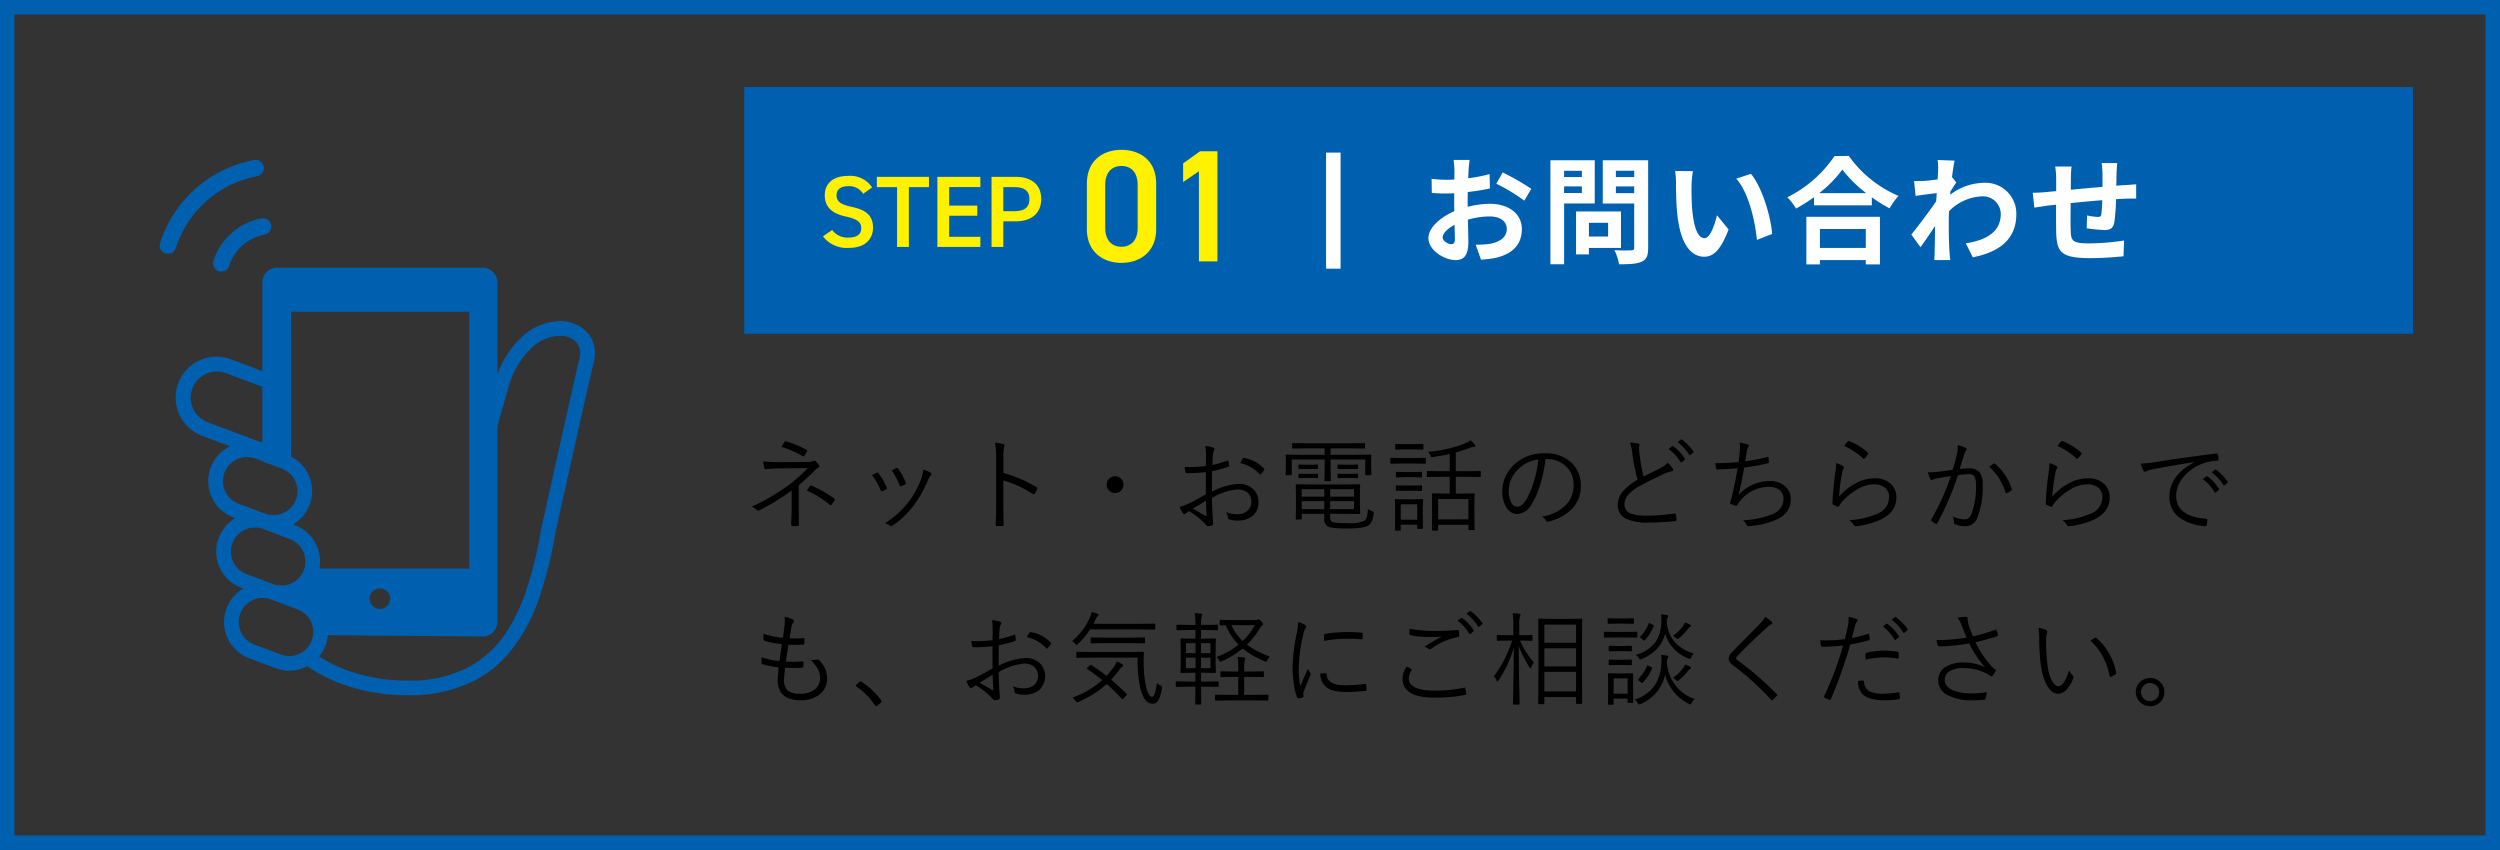
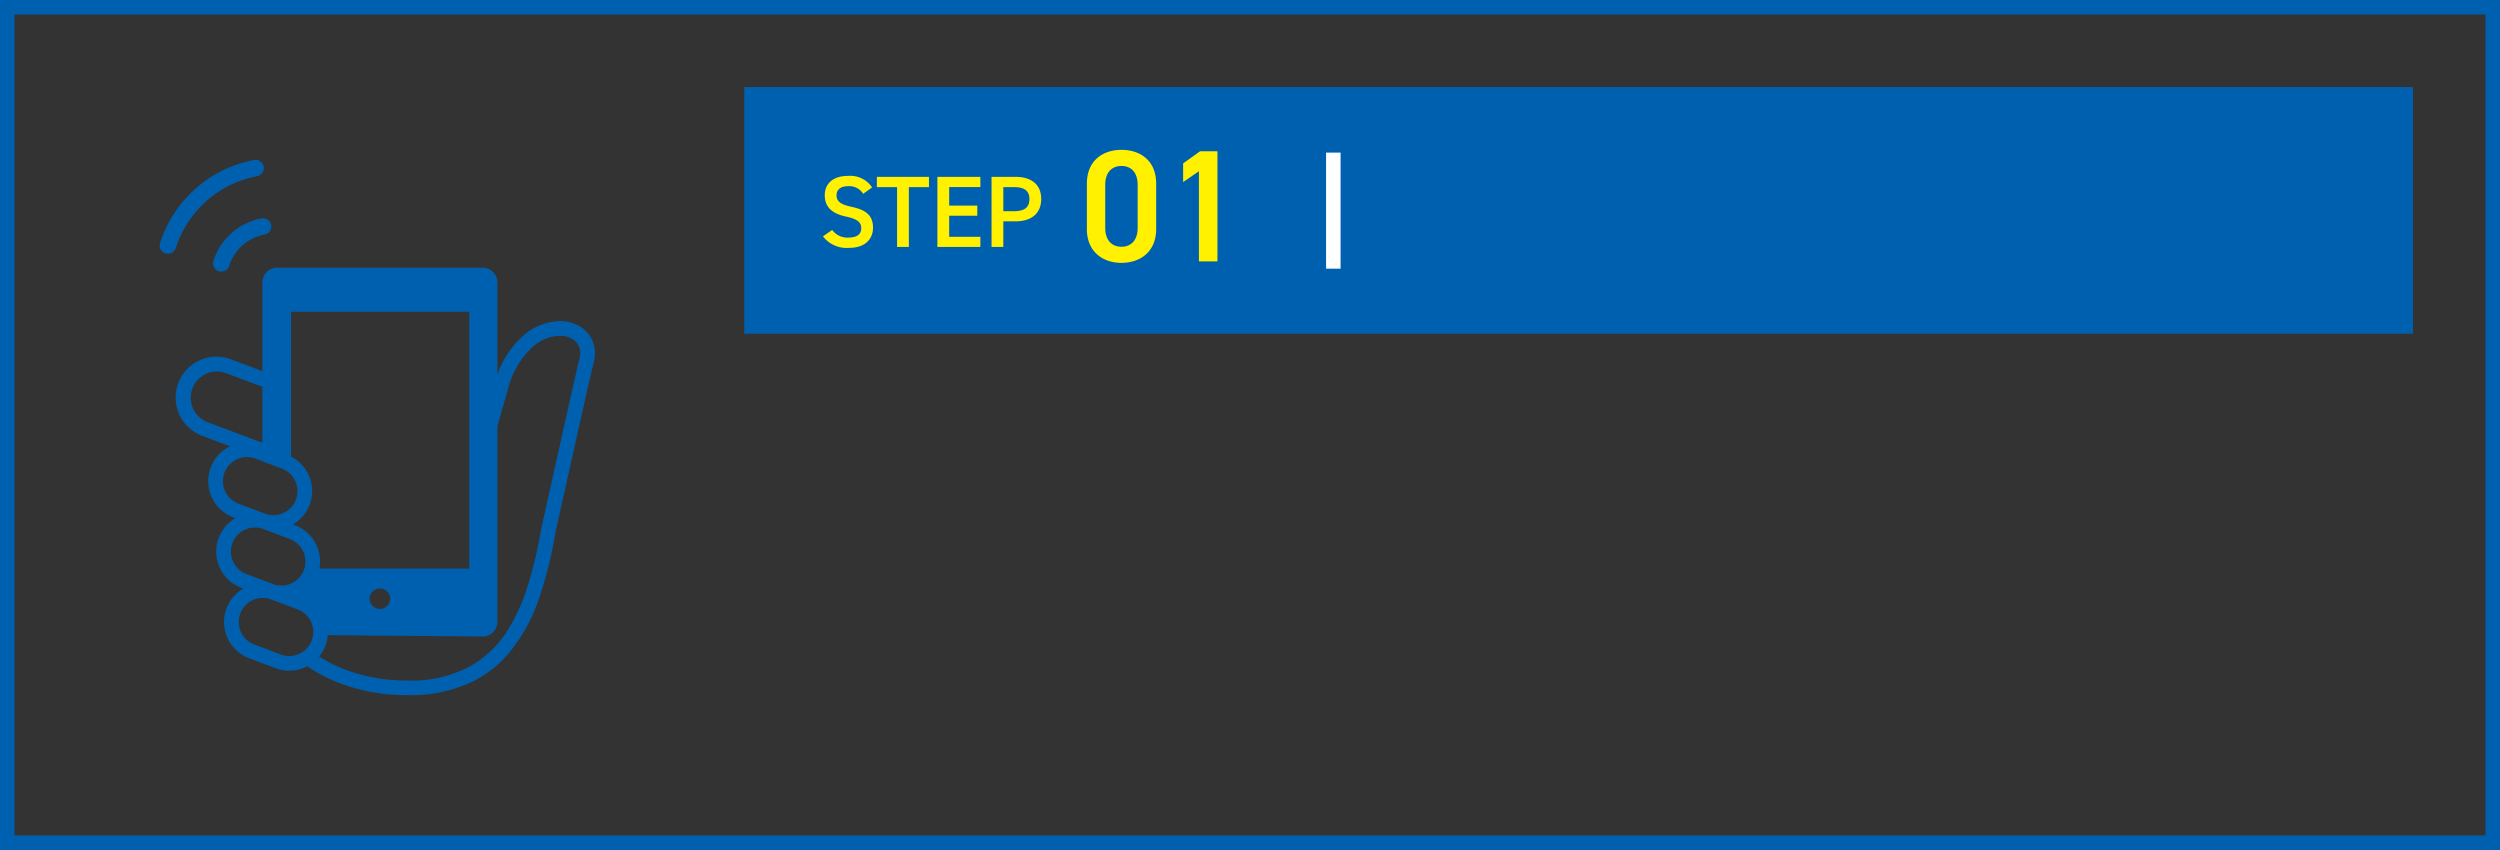
<svg xmlns="http://www.w3.org/2000/svg" width="500" height="170">
  <rect width="100%" height="100%" fill="#333333" stroke="none" />
  <defs>
    <style>.a{fill:#0060b0}.b{fill:#fff}.c{fill:#fff100}</style>
  </defs>
-   <path d="M159.749 97.05v4.3q0 2.242.06 3.6 0 .238-.288.258-.208.02-.506.02t-.506-.02q-.278-.02-.278-.278.1-2.3.1-3.561v-3.258a46.2 46.2 0 0 1-6.437 3.938.627.627 0 0 1-.274.082.369.369 0 0 1-.268-.139 2.817 2.817 0 0 0-1.012-.674 39.438 39.438 0 0 0 7.251-4.206 28.281 28.281 0 0 0 3.958-3.491l-5.822.06q-1.19.03-2.559.149a.289.289 0 0 1-.327-.228q-.139-.794-.188-1.319a29.633 29.633 0 0 0 3.154.139l5.257-.02a4.157 4.157 0 0 0 1.587-.179.44.44 0 0 1 .218-.069.38.38 0 0 1 .268.129 3.5 3.5 0 0 1 .645.754.418.418 0 0 1 .089.228q0 .179-.268.3a2.684 2.684 0 0 0-.526.387 41.9 41.9 0 0 1-3.328 3.098Zm-3.452-7.678.565-.952a.32.32 0 0 1 .238-.159.694.694 0 0 1 .169.03 19.967 19.967 0 0 1 4.007 1.666q.159.089.159.208a.3.3 0 0 1-.06.159 8.842 8.842 0 0 1-.486.774q-.1.188-.208.188a.318.318 0 0 1-.179-.089 20.816 20.816 0 0 0-4.205-1.825Zm5.059 8.749.377-.536q.2-.3.248-.377.089-.119.159-.119a.451.451 0 0 1 .149.04 23.042 23.042 0 0 1 4.531 2.559q.159.119.159.208a.339.339 0 0 1-.06.159 8.135 8.135 0 0 1-.605.873q-.1.119-.169.119a.589.589 0 0 1-.218-.119 19.467 19.467 0 0 0-4.572-2.807Zm13.037-3.09q.575-.317.913-.486a.375.375 0 0 1 .139-.04.322.322 0 0 1 .228.139 12.1 12.1 0 0 1 1.666 2.847.612.612 0 0 1 .05.179q0 .089-.149.188a5.385 5.385 0 0 1-.774.367.329.329 0 0 1-.129.03q-.129 0-.2-.2a12.431 12.431 0 0 0-1.744-3.024Zm3.958-.942q.724-.387.942-.476a.329.329 0 0 1 .129-.03q.119 0 .218.159a11.512 11.512 0 0 1 1.518 2.817.312.312 0 0 1 .03.119q0 .119-.169.208a7.488 7.488 0 0 1-.813.387.315.315 0 0 1-.089.02q-.109 0-.2-.208a12.589 12.589 0 0 0-1.566-2.991Zm6.3-.149a4.76 4.76 0 0 1 1.508.635.308.308 0 0 1 .149.248.334.334 0 0 1-.129.238 3.178 3.178 0 0 0-.585.972 24.025 24.025 0 0 1-2.986 5.237 17.56 17.56 0 0 1-4.109 3.861.464.464 0 0 1-.268.1.226.226 0 0 1-.179-.079 2.751 2.751 0 0 0-1.061-.5 18.942 18.942 0 0 0 4.553-4.047 18.308 18.308 0 0 0 2.757-5 8.013 8.013 0 0 0 .348-1.66Zm16.033.645a28.027 28.027 0 0 1 6.616 2.827q.179.079.179.208a.312.312 0 0 1-.03.119 6.923 6.923 0 0 1-.486.992q-.119.149-.208.149a.362.362 0 0 1-.179-.069 21.338 21.338 0 0 0-5.912-2.718v4.712q0 .774.02 2.182.03 1.775.03 1.964a.292.292 0 0 1 .01.069q0 .188-.268.188-.208.02-.506.02t-.526-.02a.25.25 0 0 1-.288-.278q.089-1.746.089-4.126v-9.012a17.068 17.068 0 0 0-.228-3.253 7.568 7.568 0 0 1 1.676.268q.238.05.238.238a1.437 1.437 0 0 1-.089.367 10.031 10.031 0 0 0-.139 2.252Zm22.322.655a1.688 1.688 0 0 1 1.684 1.691 1.623 1.623 0 0 1-.555 1.25 1.692 1.692 0 0 1-2.815-1.25 1.7 1.7 0 0 1 1.686-1.686Zm18.153-2.029q.04-1.567.04-2.093a9.393 9.393 0 0 0-.159-1.9 6.64 6.64 0 0 1 1.627.3.329.329 0 0 1 .248.307.638.638 0 0 1-.1.268 2.421 2.421 0 0 0-.248 1.032q-.05.605-.079 1.865a19.568 19.568 0 0 0 2.976-.859.476.476 0 0 1 .139-.03q.109 0 .129.169a6.933 6.933 0 0 1 .079.863q0 .179-.228.258a21.2 21.2 0 0 1-3.164.833q-.03 1.141-.03 2.44 0 .734.01 1.666a12.84 12.84 0 0 1 5.307-1.547 4.009 4.009 0 0 1 3.055 1.161 3.392 3.392 0 0 1 .922 2.43 3.425 3.425 0 0 1-1.3 2.916 4.77 4.77 0 0 1-2.926.823 4.89 4.89 0 0 1-1.627-.248q-.248-.069-.278-.526a2.967 2.967 0 0 0-.327-.932 5.176 5.176 0 0 0 2.172.427 3.065 3.065 0 0 0 2.142-.7 2.286 2.286 0 0 0 .724-1.785 2.272 2.272 0 0 0-.823-1.875 3.1 3.1 0 0 0-1.984-.585 12.222 12.222 0 0 0-5.059 1.706q0 1.022.109 3.1.02.516.079 1.26.04.516.04.674 0 .4-.228.466a3.934 3.934 0 0 1-.853.139q-.119 0-.288-.188-.01-.02-.228-.268-.129-.149-.248-.278a16.583 16.583 0 0 0-2.943-2.269q-.169.1-.694.446a.531.531 0 0 1-.288.139q-.139 0-.307-.228a7.308 7.308 0 0 1-.625-1.23 10.428 10.428 0 0 0 1.974-.714q1.032-.5 3.283-1.785-.02-1.448-.02-4.444a32.064 32.064 0 0 1-3.71.218.351.351 0 0 1-.387-.307 5.622 5.622 0 0 1-.129-.952q.536.03 1.1.03a27.172 27.172 0 0 0 3.125-.193Zm.02 6.943q-.2.109-2.6 1.567 2.351 1.359 2.529 1.458a.2.2 0 0 0 .109.04q.089 0 .089-.179l-.06-1.448q-.026-.823-.067-1.438Zm6.854-7.538a8.176 8.176 0 0 1 .486-.853q.089-.169.218-.169h.06a7.151 7.151 0 0 1 4.023 2.137.245.245 0 0 1 .06.139.206.206 0 0 1-.06.129 5.722 5.722 0 0 1-.655.833.154.154 0 0 1-.258 0 7.3 7.3 0 0 0-3.874-2.216Zm26.687 10.127a4.566 4.566 0 0 1-.427 1.666 1.99 1.99 0 0 1-.665.7q-.913.585-3.978.585a20.366 20.366 0 0 1-3.64-.218 1.565 1.565 0 0 1-1.16-1.745v-.972h-4.5v.972q0 .159-.169.159h-.893q-.139 0-.139-.159l.04-1.865v-2.942l-.04-1.895q0-.179.139-.179l3.045.04h6.527l3.005-.04q.159 0 .159.179l-.04 1.8v2.033l.04 1.785a.14.14 0 0 1-.159.159l-3.005-.04h-2.83v.645a1.216 1.216 0 0 0 .218.823 1 1 0 0 0 .555.268 20.706 20.706 0 0 0 2.8.119 6.9 6.9 0 0 0 3.333-.506 1.265 1.265 0 0 0 .456-.744 7.556 7.556 0 0 0 .179-1.577 3.688 3.688 0 0 0 .853.446q.317.109.317.288a1.845 1.845 0 0 1-.021.215Zm-3.918-.913v-1.606h-4.772v1.607Zm-5.951 0v-1.606h-4.5v1.607Zm5.951-2.5v-1.487h-4.772v1.488Zm-5.951 0v-1.487h-4.5v1.488Zm9.413-4.454q0 .159-.188.159h-.873a.14.14 0 0 1-.159-.159v-2.984h-6.914v2.172l.04 2.014a.14.14 0 0 1-.159.159h-.962a.14.14 0 0 1-.159-.159l.04-2.014v-2.172h-6.576v2.985a.14.14 0 0 1-.159.159h-.893q-.169 0-.169-.159l.04-2.073v-.664l-.04-1.061a.14.14 0 0 1 .159-.159l2.767.04h4.87v-1.29h-3.452l-2.876.04q-.169 0-.169-.159v-.774q0-.159.169-.159l2.876.04h8.491l2.876-.04a.14.14 0 0 1 .159.159v.774a.14.14 0 0 1-.159.159l-2.876-.04h-3.839v1.289h5.191l2.767-.04q.179 0 .179.159l-.04.932v.794Zm-2.629-1.24q0 .169-.159.169l-1.379-.02h-1.077l-1.359.02a.149.149 0 0 1-.169-.169v-.564q0-.159.169-.159l1.359.04h1.081l1.379-.04a.14.14 0 0 1 .159.159Zm0 1.825q0 .169-.159.169l-1.379-.04h-1.077l-1.359.04a.149.149 0 0 1-.169-.169v-.564q0-.159.169-.159l1.359.04h1.081l1.379-.04a.14.14 0 0 1 .159.159Zm-8.025-1.824q0 .169-.159.169l-1.319-.02h-.952l-1.329.02q-.159 0-.159-.169v-.565a.14.14 0 0 1 .159-.159l1.329.04h.952l1.319-.04a.14.14 0 0 1 .159.159Zm0 1.825q0 .169-.159.169l-1.319-.04h-.952l-1.329.04q-.159 0-.159-.169v-.565a.14.14 0 0 1 .159-.159l1.329.04h.952l1.319-.04a.14.14 0 0 1 .159.159Zm32.548-.218q0 .159-.169.159l-2.718-.04h-2.113v3.353h1.18l2.42-.04a.14.14 0 0 1 .159.159l-.04 1.914v1.726l.04 3.372a.14.14 0 0 1-.159.159h-.922a.14.14 0 0 1-.159-.159v-.893h-6.051v1.012q0 .169-.159.169h-.922q-.159 0-.159-.169l.04-3.432v-1.517l-.04-2.182a.14.14 0 0 1 .159-.159l2.42.04h.972v-3.353h-1.706l-2.7.04a.14.14 0 0 1-.159-.159v-.882a.14.14 0 0 1 .159-.159l2.7.04h1.706v-3.442q-1.647.367-3.392.605a1.61 1.61 0 0 1-.2.02q-.149 0-.268-.307a2.128 2.128 0 0 0-.486-.764 26.241 26.241 0 0 0 7.31-1.627 4.772 4.772 0 0 0 1.2-.674 6.21 6.21 0 0 1 .833.853.5.5 0 0 1 .139.307q0 .159-.327.159a1.664 1.664 0 0 0-.625.149q-1.518.565-2.966.972v3.748h2.113l2.718-.04q.169 0 .169.159Zm-2.48 8.629v-4.076h-6.051v4.077Zm-9.076 1.736q0 .159-.169.159h-.833a.14.14 0 0 1-.159-.159v-.678h-3.293v1.032q0 .169-.159.169h-.833a.149.149 0 0 1-.169-.169l.04-2.986v-1.236l-.04-1.766a.14.14 0 0 1 .159-.159l1.8.04h1.686l1.815-.04a.14.14 0 0 1 .159.159l-.04 1.448v1.319Zm-1.161-1.666v-3.094h-3.293v3.095Zm1.726-11.377q0 .179-.169.179l-2.133-.04h-2.5l-2.133.04q-.159 0-.159-.179v-.843a.14.14 0 0 1 .159-.159l2.133.04h2.5l2.133-.04q.169 0 .169.159Zm-.486-2.807q0 .159-.169.159l-1.785-.04h-1.746l-1.785.04q-.169 0-.169-.159v-.813q0-.159.169-.159l1.785.04h1.746l1.785-.04q.169 0 .169.159Zm-.288 8.262q0 .169-.188.169l-1.656-.04h-1.529l-1.686.04q-.159 0-.159-.169v-.79a.14.14 0 0 1 .159-.159l1.686.04h1.528l1.656-.04q.188 0 .188.159Zm0-2.7q0 .159-.188.159l-1.656-.04h-1.529l-1.686.04a.14.14 0 0 1-.159-.159v-.79a.14.14 0 0 1 .159-.159l1.686.04h1.528l1.656-.04q.188 0 .188.159Zm24.693-3.49a26.11 26.11 0 0 1-1.091 5.247 16.129 16.129 0 0 1-1.587 3.63 3.518 3.518 0 0 1-2.986 2.093 2.521 2.521 0 0 1-2.162-1.359 6.022 6.022 0 0 1-.8-3.253 6.917 6.917 0 0 1 .694-2.986 7.522 7.522 0 0 1 1.666-2.28 8.571 8.571 0 0 1 6.09-2.252 7.37 7.37 0 0 1 5.574 2.053 6.22 6.22 0 0 1 1.676 4.493 6.38 6.38 0 0 1-1.8 4.6 9.489 9.489 0 0 1-4.662 2.48.71.71 0 0 1-.179.03.4.4 0 0 1-.347-.248 2.3 2.3 0 0 0-.794-.754 8.711 8.711 0 0 0 4.89-2.42 5.623 5.623 0 0 0 1.448-3.938 4.877 4.877 0 0 0-1.726-3.878 5.227 5.227 0 0 0-3.521-1.26Zm-1.418.079a6.605 6.605 0 0 0-3.958 1.865 6.007 6.007 0 0 0-1.954 4.394 4.405 4.405 0 0 0 .615 2.519 1.276 1.276 0 0 0 1.032.655q1.041 0 1.885-1.488a18.016 18.016 0 0 0 1.567-3.819 21.439 21.439 0 0 0 .813-4.124Zm18.324-3.372a8.406 8.406 0 0 1 1.666.179q.248.06.248.268a1.5 1.5 0 0 1-.05.288 1.975 1.975 0 0 0-.05.417q.03.615.119 1.3a34.846 34.846 0 0 0 .794 4.315q2.867-1.408 3.62-1.825a3.936 3.936 0 0 0 1.18-.942 8.641 8.641 0 0 1 1.032 1.141.5.5 0 0 1 .089.268q0 .268-.337.307a7.382 7.382 0 0 0-1.785.645q-3.035 1.418-4.612 2.321a8.157 8.157 0 0 0-2.371 1.875 2.891 2.891 0 0 0-.635 1.805 1.86 1.86 0 0 0 1.408 1.865 10.413 10.413 0 0 0 3.363.367 38.079 38.079 0 0 0 5.227-.436h.069a.2.2 0 0 1 .208.188 8.807 8.807 0 0 1 .129 1.061v.05q0 .208-.288.228a48.79 48.79 0 0 1-5.406.288 9.459 9.459 0 0 1-4.553-.843 2.925 2.925 0 0 1-1.5-2.718 4.185 4.185 0 0 1 1.151-2.807 11.828 11.828 0 0 1 2.807-2.2 38.839 38.839 0 0 1-1.071-5.416 7.885 7.885 0 0 0-.452-1.988Zm7.727 1.26.734-.555a.178.178 0 0 1 .089-.03.206.206 0 0 1 .129.06 8.743 8.743 0 0 1 2.291 2.45.159.159 0 0 1 .04.1.17.17 0 0 1-.069.129l-.6.486a.187.187 0 0 1-.119.05.153.153 0 0 1-.139-.089 8.442 8.442 0 0 0-2.355-2.6Zm1.786-1.367.655-.506a.206.206 0 0 1 .129-.06.15.15 0 0 1 .089.04 10.514 10.514 0 0 1 2.311 2.371.2.2 0 0 1 .04.109.212.212 0 0 1-.089.139l-.555.486a.142.142 0 0 1-.109.06q-.069 0-.129-.1a8.888 8.888 0 0 0-2.342-2.539Zm12.2 3.987q.129-.863.238-2.073a7.684 7.684 0 0 0 .06-.883 4.24 4.24 0 0 0-.1-.922 5.806 5.806 0 0 1 1.647.347q.228.1.228.268a.49.49 0 0 1-.119.278 1.657 1.657 0 0 0-.268.674q-.089.476-.327 2.152a34.524 34.524 0 0 0 4.364-.853.476.476 0 0 1 .139-.03q.109 0 .129.169a6.75 6.75 0 0 1 .079.873.234.234 0 0 1-.2.248q-2.162.5-4.751.853-.456 2.777-1.121 5.475a8.539 8.539 0 0 1 3.144-2.182 8.007 8.007 0 0 1 3.015-.6 4.442 4.442 0 0 1 3.363 1.23 3.337 3.337 0 0 1 .942 2.4 4.247 4.247 0 0 1-2.42 3.858 14.772 14.772 0 0 1-5.127 1.431 5.148 5.148 0 0 1-.992.1q-.2 0-.327-.288a2.441 2.441 0 0 0-.694-.893 17.274 17.274 0 0 0 5.991-1.28 3.159 3.159 0 0 0 2.093-2.966 2.176 2.176 0 0 0-.873-1.865 3.439 3.439 0 0 0-2.073-.565 7.221 7.221 0 0 0-3.491.922 6.784 6.784 0 0 0-2.252 1.924 6.971 6.971 0 0 0-.466.665q-.169.248-.307.248h-.04a3.715 3.715 0 0 1-.893-.288q-.268-.119-.268-.288a2.125 2.125 0 0 1 .079-.347q.06-.188.139-.456l.089-.307q.635-2.549 1.2-5.793-1.885.188-4.027.228a.273.273 0 0 1-.288-.228q-.1-.476-.159-1.032h.555a38.487 38.487 0 0 0 4.093-.205Zm21.155-3.214a5.3 5.3 0 0 1 .7-.932.28.28 0 0 1 .169-.089.312.312 0 0 1 .119.03 12.407 12.407 0 0 1 3.72 2.311q.1.079.1.139a.338.338 0 0 1-.06.149 6.1 6.1 0 0 1-.665.873.22.22 0 0 1-.159.089.25.25 0 0 1-.169-.089 13.458 13.458 0 0 0-3.755-2.481Zm-1.607 3.412a5.751 5.751 0 0 1 1.339.585.356.356 0 0 1 .208.288.385.385 0 0 1-.089.228 2.75 2.75 0 0 0-.307.952 32.919 32.919 0 0 0-.585 4.652 11.488 11.488 0 0 1 3.67-2.857 7.925 7.925 0 0 1 3.422-.8 4.483 4.483 0 0 1 3.363 1.22 3.656 3.656 0 0 1 1 2.658q0 2.807-3.045 4.335a15.059 15.059 0 0 1-4.94 1.339 2.1 2.1 0 0 1-.238.02.3.3 0 0 1-.288-.208 3.3 3.3 0 0 0-.913-.992 16.411 16.411 0 0 0 5.525-1.26 3.59 3.59 0 0 0 2.44-3.353 2.311 2.311 0 0 0-.833-1.9 3.414 3.414 0 0 0-2.232-.655 6.667 6.667 0 0 0-3.243.962 12.471 12.471 0 0 0-2.8 2.2 5.945 5.945 0 0 0-.893 1.2q-.089.139-.179.139a.546.546 0 0 1-.149-.04q-.347-.129-.833-.367a.284.284 0 0 1-.159-.278q.069-2.43.585-6.378a13.693 13.693 0 0 0 .174-1.69Zm23.3 1.339q.476-1.607.813-2.976a7.272 7.272 0 0 0 .188-1.627v-.327a9.129 9.129 0 0 1 1.577.546.312.312 0 0 1 .208.288.341.341 0 0 1-.129.248 1.518 1.518 0 0 0-.337.665l-.942 3.025a19.169 19.169 0 0 1 1.974-.119 2.387 2.387 0 0 1 2.063.853 4.085 4.085 0 0 1 .575 2.41 16.491 16.491 0 0 1-1.121 6.685 2.41 2.41 0 0 1-2.302 1.605 5.149 5.149 0 0 1-2.073-.367.335.335 0 0 1-.248-.337 3.654 3.654 0 0 0-.238-1.22 6.023 6.023 0 0 0 2.351.565 1.25 1.25 0 0 0 .8-.238 2.209 2.209 0 0 0 .565-.813 15.164 15.164 0 0 0 .913-5.832 3.128 3.128 0 0 0-.337-1.736 1.235 1.235 0 0 0-1.061-.417 14.978 14.978 0 0 0-2.2.2 56.623 56.623 0 0 1-4.136 9.611.237.237 0 0 1-.208.129.35.35 0 0 1-.139-.03 4.7 4.7 0 0 1-.813-.555.2.2 0 0 1-.089-.159.384.384 0 0 1 .05-.159 44.613 44.613 0 0 0 3.9-8.659q-1.091.159-2.688.456a2.6 2.6 0 0 0-.893.258.489.489 0 0 1-.258.1.3.3 0 0 1-.268-.2 7.942 7.942 0 0 1-.466-1.379h.377a12.51 12.51 0 0 0 1.736-.109q1.045-.109 2.86-.385Zm7.29-.605a8.648 8.648 0 0 1 .913-.635.348.348 0 0 1 .109-.02.286.286 0 0 1 .2.1 11.175 11.175 0 0 1 3.273 4.92.694.694 0 0 1 .03.169.235.235 0 0 1-.089.179 3.565 3.565 0 0 1-.833.546.356.356 0 0 1-.179.06q-.129 0-.169-.179a11.4 11.4 0 0 0-3.251-5.14Zm13.677-4.146a5.3 5.3 0 0 1 .7-.932.28.28 0 0 1 .169-.089.312.312 0 0 1 .119.03 12.406 12.406 0 0 1 3.72 2.311q.1.079.1.139a.338.338 0 0 1-.06.149 6.1 6.1 0 0 1-.665.873.22.22 0 0 1-.159.089.25.25 0 0 1-.169-.089 13.458 13.458 0 0 0-3.755-2.481Zm-1.607 3.412a5.751 5.751 0 0 1 1.339.585.356.356 0 0 1 .208.288.385.385 0 0 1-.089.228 2.749 2.749 0 0 0-.307.952 32.917 32.917 0 0 0-.585 4.652 11.488 11.488 0 0 1 3.67-2.857 7.925 7.925 0 0 1 3.422-.8 4.483 4.483 0 0 1 3.363 1.22 3.656 3.656 0 0 1 1 2.658q0 2.807-3.045 4.335a15.058 15.058 0 0 1-4.94 1.339 2.105 2.105 0 0 1-.238.02.3.3 0 0 1-.288-.208 3.3 3.3 0 0 0-.913-.992 16.411 16.411 0 0 0 5.525-1.26 3.59 3.59 0 0 0 2.44-3.353 2.311 2.311 0 0 0-.833-1.9 3.414 3.414 0 0 0-2.232-.655 6.667 6.667 0 0 0-3.243.962 12.471 12.471 0 0 0-2.8 2.2 5.945 5.945 0 0 0-.893 1.2q-.089.139-.179.139a.546.546 0 0 1-.149-.04q-.347-.129-.833-.367a.284.284 0 0 1-.159-.278q.069-2.43.585-6.378a13.692 13.692 0 0 0 .173-1.69Zm18.205.1a19.636 19.636 0 0 0 2.519-.238q5.664-.913 12.6-1.775h.069a.26.26 0 0 1 .278.169 4.58 4.58 0 0 1 .119 1.012q0 .218-.268.248a9.215 9.215 0 0 0-2.966.605 9.055 9.055 0 0 0-3.908 2.847 5.681 5.681 0 0 0-1.331 3.547q0 4.126 5.912 4.612.327.03.327.228a4.826 4.826 0 0 1-.119.972q-.06.288-.268.288h-.06a9.742 9.742 0 0 1-5.118-1.706 4.948 4.948 0 0 1-2.014-4.166q0-4.285 4.95-6.9l-.02-.04q-5.574.883-8.243 1.438a5.259 5.259 0 0 0-1.22.347 2.149 2.149 0 0 1-.387.139.327.327 0 0 1-.288-.179 12.143 12.143 0 0 1-.562-1.449Zm12.428 3.1.754-.546a.145.145 0 0 1 .089-.03.218.218 0 0 1 .119.05 8.893 8.893 0 0 1 2.291 2.46.15.15 0 0 1 .04.089.148.148 0 0 1-.079.129l-.585.5a.227.227 0 0 1-.129.05.153.153 0 0 1-.139-.089 8.391 8.391 0 0 0-2.361-2.609Zm1.8-1.349.645-.516a.265.265 0 0 1 .129-.05.159.159 0 0 1 .1.04 11.018 11.018 0 0 1 2.321 2.371.234.234 0 0 1 .03.1q0 .069-.1.139l-.546.5a.178.178 0 0 1-.109.05q-.069 0-.139-.1a9 9 0 0 0-2.335-2.53ZM157.011 133.56q-.208 2.023-.208 2.41a2.6 2.6 0 0 0 .917 2.261 3.874 3.874 0 0 0 2.232.526 4.737 4.737 0 0 0 3.005-.873 2.712 2.712 0 0 0 1.057-2.253 3.877 3.877 0 0 0-.417-1.775 8.129 8.129 0 0 0-1.448-1.865q.169.01.307.01a8.733 8.733 0 0 0 .942-.089 1.343 1.343 0 0 1 .139-.01.33.33 0 0 1 .208.069 5.061 5.061 0 0 1 1.686 3.68 3.927 3.927 0 0 1-1.711 3.374 5.917 5.917 0 0 1-3.541 1.032q-4.652 0-4.652-4.067 0-.387.2-2.519a20.522 20.522 0 0 1-3.224-.625q-.159-.03-.188-.268-.03-.3-.03-.665 0-.218.01-.466a15.775 15.775 0 0 0 3.6.764q.307-2.142.466-3.4a17.448 17.448 0 0 1-3.452-.645.288.288 0 0 1-.188-.268q-.04-.605-.04-1.141a17.051 17.051 0 0 0 3.9.794q.208-1.359.317-2.46a7.3 7.3 0 0 0 .069-.972 4.7 4.7 0 0 0-.06-.754 6.261 6.261 0 0 1 1.587.486q.307.139.307.327a.531.531 0 0 1-.139.288 1.909 1.909 0 0 0-.367.952q-.228 1.25-.367 2.232.536.04 1.1.04.883 0 1.746-.079.119 0 .119.159 0 .655-.02.942 0 .2-.208.2-.754.05-1.666.05-.7 0-1.3-.03-.159 1-.526 3.392.9.03 1.547.03a17.143 17.143 0 0 0 1.736-.079h.079q.169 0 .169.149 0 .407-.04.893-.03.218-.188.218-.734.06-1.7.06-.756-.005-1.765-.035Zm15.081 2.7a.49.49 0 0 1 .228.119 14.588 14.588 0 0 1 3.9 3.66.527.527 0 0 1 .1.248.306.306 0 0 1-.139.238l-.734.615a.48.48 0 0 1-.2.119.277.277 0 0 1-.228-.159 14.415 14.415 0 0 0-3.739-3.8q-.139-.089-.139-.139a.385.385 0 0 1 .1-.208l.635-.565a.323.323 0 0 1 .216-.13Zm26.408-8.229q.04-1.567.04-2.093a9.393 9.393 0 0 0-.159-1.9 6.64 6.64 0 0 1 1.627.3.329.329 0 0 1 .248.307.638.638 0 0 1-.1.268 2.421 2.421 0 0 0-.248 1.032q-.05.605-.079 1.865a19.567 19.567 0 0 0 2.976-.853.476.476 0 0 1 .139-.03q.109 0 .129.169a6.931 6.931 0 0 1 .079.863q0 .179-.228.258a21.194 21.194 0 0 1-3.164.833q-.03 1.141-.03 2.44 0 .734.01 1.666a12.84 12.84 0 0 1 5.307-1.547 4.009 4.009 0 0 1 3.055 1.161 3.8 3.8 0 0 1-.377 5.346 4.77 4.77 0 0 1-2.926.823 4.89 4.89 0 0 1-1.627-.248q-.248-.069-.278-.526a2.967 2.967 0 0 0-.327-.932 5.176 5.176 0 0 0 2.172.427 3.065 3.065 0 0 0 2.142-.7 2.554 2.554 0 0 0-.1-3.66 3.1 3.1 0 0 0-1.984-.585 12.222 12.222 0 0 0-5.059 1.706q0 1.022.109 3.1.02.516.079 1.26.04.516.04.674 0 .4-.228.466a3.934 3.934 0 0 1-.853.139q-.119 0-.288-.188-.01-.02-.228-.268-.129-.149-.248-.278a16.584 16.584 0 0 0-2.946-2.271q-.169.1-.694.446a.531.531 0 0 1-.288.139q-.139 0-.307-.228a7.308 7.308 0 0 1-.625-1.23 10.428 10.428 0 0 0 1.974-.714q1.032-.5 3.283-1.785-.02-1.448-.02-4.444a32.064 32.064 0 0 1-3.71.218.351.351 0 0 1-.387-.307 5.622 5.622 0 0 1-.129-.952q.536.03 1.1.03a27.172 27.172 0 0 0 3.128-.197Zm.02 6.943q-.2.109-2.6 1.567 2.351 1.359 2.529 1.458a.2.2 0 0 0 .109.04q.089 0 .089-.179l-.06-1.448q-.028-.819-.067-1.434Zm6.854-7.538a8.177 8.177 0 0 1 .486-.853q.089-.169.218-.169h.06a7.151 7.151 0 0 1 4.027 2.133.245.245 0 0 1 .06.139.206.206 0 0 1-.06.129 5.722 5.722 0 0 1-.655.833.154.154 0 0 1-.258 0 7.3 7.3 0 0 0-3.878-2.208Zm26.993 10.23a6.565 6.565 0 0 1-.734 2.43 1.289 1.289 0 0 1-1.131.635q-1.686 0-2.44-3.1a27.553 27.553 0 0 1-.546-6.11h-9.224l-2.867.04a.14.14 0 0 1-.159-.159v-.883a.14.14 0 0 1 .159-.159l2.867.04h7.439l2.867-.04a.158.158 0 0 1 .179.179q-.05.883-.05 1.736 0 .635.03 1.359a22.219 22.219 0 0 0 .446 3.67q.486 2.073 1.24 2.073.585 0 .932-2.787a2.222 2.222 0 0 0 .754.516q.268.109.268.3a1.985 1.985 0 0 1-.03.26Zm-7.062 1.091a.222.222 0 0 1 .079.149.274.274 0 0 1-.1.179l-.536.565q-.169.2-.248.2a.194.194 0 0 1-.129-.069 41.539 41.539 0 0 0-3.015-2.986 21.122 21.122 0 0 1-5.644 3.591 1.124 1.124 0 0 1-.307.1q-.109 0-.278-.288a1.974 1.974 0 0 0-.635-.665 18.182 18.182 0 0 0 5.951-3.511q-1.418-1.17-2.966-2.212-.1-.06-.1-.109t.159-.2l.427-.407q.149-.129.208-.129a.218.218 0 0 1 .119.05q1.547 1.012 3.005 2.152a18.83 18.83 0 0 0 1.567-1.914 4.636 4.636 0 0 0 .486-.952 5.625 5.625 0 0 1 1.081.546q.2.149.2.288 0 .109-.268.268a2.243 2.243 0 0 0-.466.526q-.794 1.051-1.656 1.994 1.588 1.366 3.066 2.834Zm5.743-12.994a.14.14 0 0 1-.159.159l-2.847-.04h-10.028a16.088 16.088 0 0 1-2.42 2.906.932.932 0 0 1-.288.208q-.069 0-.288-.248a1.692 1.692 0 0 0-.625-.506 14.936 14.936 0 0 0 2.3-2.46 13.583 13.583 0 0 0 1.4-2.529 4.5 4.5 0 0 0 .218-.853 9.446 9.446 0 0 1 1.18.347q.208.069.208.228 0 .079-.139.218a1.364 1.364 0 0 0-.327.446q-.228.506-.555 1.121h9.363l2.847-.04a.14.14 0 0 1 .159.159Zm-2.043 2.728q0 .179-.169.179l-2.7-.04h-5.156l-2.688.04q-.159 0-.159-.179v-.843a.14.14 0 0 1 .159-.159l2.688.04h5.158l2.7-.04q.169 0 .169.159Zm14.724 8.719q0 .169-.159.169l-2.45-.04h-.913l.04 3.412a.14.14 0 0 1-.159.159h-.883a.14.14 0 0 1-.159-.159l.04-3.412h-1.319l-2.46.04q-.159 0-.159-.169v-.764q0-.169.159-.169l2.46.04h1.319v-1.765h-.655l-2.172.04a.14.14 0 0 1-.158-.161l.04-1.914v-2.756l-.04-1.914a.14.14 0 0 1 .159-.159l2.172.04h.655v-1.726h-1.2l-2.44.04q-.159 0-.159-.169v-.764q0-.169.159-.169l2.44.04h1.2a16.172 16.172 0 0 0-.139-2.351 10.738 10.738 0 0 1 1.24.1q.248.03.248.179a2.8 2.8 0 0 1-.1.327 6.833 6.833 0 0 0-.129 1.666v.079h.774l2.45-.04q.159 0 .159.169v.764q0 .169-.159.169l-2.45-.04h-.774v1.729h.625l2.172-.04a.14.14 0 0 1 .159.159l-.043 1.911v2.757l.043 1.913a.14.14 0 0 1-.159.159l-2.172-.04h-.625v1.766h.913l2.45-.04q.159 0 .159.169Zm-1.637-3.571v-2.108h-1.9v2.113Zm-2.986 0v-2.108h-1.914v2.113Zm0-3.005v-1.994h-1.914v1.991Zm2.986 0v-1.994h-1.9v1.991Zm11.883.684a1.981 1.981 0 0 0-.486.684q-.139.347-.258.347a1.123 1.123 0 0 1-.307-.1 16.449 16.449 0 0 1-4.384-2.559 17.719 17.719 0 0 1-4.186 2.559 1.124 1.124 0 0 1-.307.1q-.1 0-.268-.327a1.8 1.8 0 0 0-.486-.605 16.3 16.3 0 0 0 4.414-2.48 12.692 12.692 0 0 1-2.559-3.878l-1.061.02a.14.14 0 0 1-.159-.159v-.784q0-.169.159-.169l2.46.04h4.493a1.165 1.165 0 0 0 .436-.079.532.532 0 0 1 .208-.06q.208 0 .585.417.367.377.367.516a.32.32 0 0 1-.179.278 2.6 2.6 0 0 0-.575.714 16.89 16.89 0 0 1-2.49 3.144 17.871 17.871 0 0 0 4.583 2.381Zm-3.005-6.279h-4.673a10.051 10.051 0 0 0 2.242 3.164 13.381 13.381 0 0 0 2.43-3.164Zm2.718 14.9q0 .179-.159.179l-2.7-.04h-4.958l-2.708.04q-.159 0-.159-.179v-.843a.14.14 0 0 1 .159-.159l2.708.04h1.785v-3.592h-.972l-2.44.04q-.159 0-.159-.169v-.833a.14.14 0 0 1 .159-.159l2.44.04h.972v-.427a16.515 16.515 0 0 0-.139-2.5q.674.03 1.289.119.228.04.228.169a.994.994 0 0 1-.079.367 7.932 7.932 0 0 0-.119 1.805v.466h1.319l2.46-.04a.14.14 0 0 1 .159.159v.833q0 .169-.159.169l-2.46-.04h-1.318v3.591h1.994l2.7-.04a.14.14 0 0 1 .159.159Zm5.945-15.533a6.167 6.167 0 0 1 1.329.546q.288.169.288.327a.636.636 0 0 1-.139.347 3.1 3.1 0 0 0-.407 1.071 30.967 30.967 0 0 0-.952 7.013 16.451 16.451 0 0 0 .307 3.491q.149-.347.754-1.726.427-.932.744-1.706a9.084 9.084 0 0 0 .486.813.277.277 0 0 1 .109.2.833.833 0 0 1-.1.327q-.863 1.984-1.309 3.224a1.2 1.2 0 0 0-.079.506l.04.446a.169.169 0 0 1-.139.188 5.072 5.072 0 0 1-.913.2q-.159 0-.228-.2a12.718 12.718 0 0 1-.7-2.926 21.949 21.949 0 0 1-.208-2.966 37.414 37.414 0 0 1 .833-6.923 13.428 13.428 0 0 0 .283-2.253Zm4.444 10.3 1.1-.079a.04.04 0 0 1 .03-.01q.109 0 .109.208.089 2.232 3.7 2.232a31.532 31.532 0 0 0 4-.278.608.608 0 0 1 .079-.01q.129 0 .149.208.06.724.06.952 0 .149-.04.179a.5.5 0 0 1-.228.069 32.114 32.114 0 0 1-3.63.218 10.072 10.072 0 0 1-2.9-.327 3.44 3.44 0 0 1-1.577-.952 3.361 3.361 0 0 1-.853-2.416Zm.714-6.527q0-.873.02-1.111a.268.268 0 0 1 .238-.288 27.553 27.553 0 0 1 4.3-.367q1.974 0 2.886.1.307.03.307.208 0 .645-.02.952 0 .188-.149.188h-.079q-.982-.109-3.263-.109a25.108 25.108 0 0 0-4.241.422Zm16.559 5.118q.317.159.893.5.109.05.109.129a.227.227 0 0 1-.05.129 3.14 3.14 0 0 0-.546 1.587q0 2.48 5.2 2.48a25.463 25.463 0 0 0 5.832-.585.543.543 0 0 1 .119-.02q.119 0 .159.159a7.641 7.641 0 0 1 .188 1.051v.05q0 .159-.268.218a31.115 31.115 0 0 1-6.15.526q-6.318 0-6.318-3.819a4.317 4.317 0 0 1 .831-2.41Zm.565-7.568a24.229 24.229 0 0 0 5.079.456q2.381 0 4.493-.179h.069a.2.2 0 0 1 .218.188 6.213 6.213 0 0 1 .06.913.281.281 0 0 1-.288.307 13.084 13.084 0 0 0-5.257 2.311.528.528 0 0 1-.317.119.456.456 0 0 1-.258-.079 2.323 2.323 0 0 0-.833-.407 26.885 26.885 0 0 1 3.5-2.033q-.9.079-2.2.079a20.018 20.018 0 0 1-4.126-.367q-.179-.03-.179-.278-.001-.351.038-1.035Zm9.572-1.607.734-.536a.2.2 0 0 1 .109-.04.178.178 0 0 1 .109.05 8.744 8.744 0 0 1 2.291 2.45.159.159 0 0 1 .04.1.17.17 0 0 1-.069.129l-.6.486a.186.186 0 0 1-.119.05.175.175 0 0 1-.149-.089 8.332 8.332 0 0 0-2.347-2.605Zm1.785-1.369.655-.506a.227.227 0 0 1 .129-.05.15.15 0 0 1 .089.04 10.716 10.716 0 0 1 2.321 2.371.191.191 0 0 1 .03.1.187.187 0 0 1-.089.139l-.555.5a.152.152 0 0 1-.109.05q-.069 0-.129-.1a9.081 9.081 0 0 0-2.342-2.549Zm23.155 17.864a.14.14 0 0 1-.159.159h-.9a.14.14 0 0 1-.159-.159v-1.2h-6.338v1.28q0 .139-.159.139h-.9q-.159 0-.159-.139l.04-7.419v-4.063l-.04-5.326a.14.14 0 0 1 .159-.159l2.48.04h3.521l2.46-.04a.14.14 0 0 1 .159.159l-.04 4.751v4.591Zm-1.22-2.321v-3.923h-6.338v3.918Zm0-9.75v-3.63h-6.338v3.63Zm0 4.731v-3.63h-6.338v3.63Zm-8.431-.794a3.409 3.409 0 0 0-.506.932q-.1.268-.169.268t-.2-.218a22.927 22.927 0 0 1-2.152-4.245q.01 4.067.109 8.4.02 1.061.05 2.41.02.665.02.724 0 .159-.179.159h-.982q-.179 0-.179-.159l.04-1.736q.109-5.069.139-9.562a22.7 22.7 0 0 1-3.065 6.626q-.139.2-.228.2t-.179-.218a2.581 2.581 0 0 0-.526-.813 22.266 22.266 0 0 0 2.133-3.4 30.077 30.077 0 0 0 1.537-3.73h-.645l-2.271.04q-.169 0-.169-.159v-.833q0-.159.169-.159l2.271.04h.873v-1.941a15.749 15.749 0 0 0-.139-2.48q.674.03 1.3.119.268.04.268.169a1.281 1.281 0 0 1-.119.407 6.248 6.248 0 0 0-.129 1.746v1.974h.248l2.252-.04a.14.14 0 0 1 .159.159v.833a.14.14 0 0 1-.159.159l-2.252-.04h-.089a16.625 16.625 0 0 0 2.768 4.364Zm19.862 7.935q0 .159-.169.159h-.794a.14.14 0 0 1-.159-.159v-.694h-2.787v1.077q0 .139-.159.139h-.813q-.169 0-.169-.139l.04-2.986v-1.23l-.04-1.785a.14.14 0 0 1 .159-.159l1.676.04h1.359l1.7-.04a.14.14 0 0 1 .159.159l-.04 1.488v1.28Zm-1.118-1.671v-3.074h-2.787v3.075Zm13.44 1.032a2.533 2.533 0 0 0-.605.784q-.179.327-.268.327a.8.8 0 0 1-.307-.119 8.918 8.918 0 0 1-4.751-5.832 8.252 8.252 0 0 1-4.88 5.852 1.032 1.032 0 0 1-.3.1q-.1 0-.307-.307a2.118 2.118 0 0 0-.635-.665 7.542 7.542 0 0 0 4.116-2.956 8.467 8.467 0 0 0 1.23-4.057 8.362 8.362 0 0 0 .05-.883 8.767 8.767 0 0 0-.069-1.041 9.183 9.183 0 0 1 1.111.139q.327.069.327.208a.4.4 0 0 1-.1.258 1.979 1.979 0 0 0-.2.922 8.516 8.516 0 0 0 2.172 5.088 7.544 7.544 0 0 0 3.412 2.182Zm-.179-9.066a2.468 2.468 0 0 0-.536.714q-.139.367-.238.367a1.124 1.124 0 0 1-.307-.1 7.71 7.71 0 0 1-4.68-4.963 6.92 6.92 0 0 1-1.686 3.095 9.2 9.2 0 0 1-2.966 1.964 1.124 1.124 0 0 1-.307.1q-.109 0-.3-.307a1.927 1.927 0 0 0-.6-.605 7.321 7.321 0 0 0 3.958-2.6 7.067 7.067 0 0 0 1.121-3.62q.04-.5.04-.922a7.462 7.462 0 0 0-.06-.982q.238.02 1.091.139.327.069.327.208a.422.422 0 0 1-.1.258 1.749 1.749 0 0 0-.179.913 6.646 6.646 0 0 0 2.083 4.543 8.754 8.754 0 0 0 3.336 1.798Zm-11.321-3.362q0 .179-.169.179l-2.023-.04h-2.3l-2.033.04q-.159 0-.159-.179v-.863q0-.139.159-.139l2.033.04h2.3l2.023-.04q.169 0 .169.139Zm-.674-2.748a.14.14 0 0 1-.159.159l-1.706-.04h-1.528l-1.706.04a.14.14 0 0 1-.159-.159v-.794a.14.14 0 0 1 .159-.159l1.706.04h1.527l1.706-.04a.14.14 0 0 1 .159.159Zm-.407 8.282q0 .149-.179.149l-1.528-.04h-1.22l-1.537.04q-.169 0-.169-.149v-.8a.149.149 0 0 1 .169-.169l1.537.04h1.22l1.528-.04q.179 0 .179.169Zm0-2.777q0 .159-.179.159l-1.528-.04h-1.22l-1.537.04q-.169 0-.169-.159v-.794q0-.159.169-.159l1.537.04h1.22l1.528-.04q.179 0 .179.159Zm11.8-4.959q0 .119-.228.248a1.447 1.447 0 0 0-.337.367 13.321 13.321 0 0 1-1.805 1.875.711.711 0 0 1-.288.179q-.069 0-.327-.228a3.1 3.1 0 0 0-.605-.427 8.591 8.591 0 0 0 1.944-1.845 4.433 4.433 0 0 0 .446-.813 3.93 3.93 0 0 1 .972.407q.232.108.232.237Zm.02 8.411q0 .119-.218.238a1.338 1.338 0 0 0-.347.367 11.86 11.86 0 0 1-1.825 1.855.711.711 0 0 1-.288.179q-.1 0-.327-.218a2.1 2.1 0 0 0-.605-.427 8.256 8.256 0 0 0 1.964-1.835 3.232 3.232 0 0 0 .446-.813 4.73 4.73 0 0 1 .982.407q.221.118.221.247Zm-7.776.139a9.3 9.3 0 0 1-1.855 2.807q-.079.1-.139.1a.51.51 0 0 1-.238-.139l-.427-.347q-.188-.149-.188-.218 0-.04.069-.109a7.838 7.838 0 0 0 1.775-2.638q.05-.109.1-.109a.823.823 0 0 1 .248.109l.446.248q.238.109.238.188a.3.3 0 0 1-.026.108Zm.307-8.471a9.3 9.3 0 0 1-1.736 2.787q-.079.1-.139.1a.51.51 0 0 1-.238-.139l-.427-.347q-.188-.149-.188-.218 0-.04.069-.109a7.415 7.415 0 0 0 1.656-2.6q.05-.109.089-.109a1.1 1.1 0 0 1 .258.109l.446.228q.228.109.228.188a.547.547 0 0 1-.015.113Zm22.29-1.865a8.48 8.48 0 0 1 1.3.968.42.42 0 0 1 .139.268.314.314 0 0 1-.2.268 2.659 2.659 0 0 0-.754.526q-4.206 3.858-5.991 5.773a.761.761 0 0 0-.288.506q0 .188.268.367a63.854 63.854 0 0 1 7.826 6.745q.129.139.129.2a.37.37 0 0 1-.109.208 8.259 8.259 0 0 1-.764.764.385.385 0 0 1-.2.1q-.089 0-.188-.139a54.05 54.05 0 0 0-7.657-6.923 1.683 1.683 0 0 1-.794-1.28 2.072 2.072 0 0 1 .714-1.319q1.022-1.091 2.966-3.035 2.39-2.42 2.7-2.738a5.217 5.217 0 0 0 .903-1.259Zm17.342 4.245a25.51 25.51 0 0 0 3.234-.833.265.265 0 0 1 .1-.02q.119 0 .139.159.069.387.109.833v.084q0 .179-.208.228-2.043.555-3.68.833a92.068 92.068 0 0 1-3.9 10.96q-.069.159-.169.159a.375.375 0 0 1-.139-.04 7.249 7.249 0 0 1-.952-.446.187.187 0 0 1-.1-.169.244.244 0 0 1 .02-.089 65.711 65.711 0 0 0 3.8-10.157q-1.984.218-4.106.248-.278 0-.327-.208-.1-.734-.159-1.111.387.04 1.28.04a29.166 29.166 0 0 0 3.66-.248q.367-1.4.6-2.559a9.443 9.443 0 0 0 .169-1.6 2.186 2.186 0 0 0-.02-.307 7.243 7.243 0 0 1 1.637.466.218.218 0 0 1 .159.218.584.584 0 0 1-.159.327 2.053 2.053 0 0 0-.327.794q-.129.427-.357 1.319-.199.742-.308 1.119Zm1.26 8.59a5.808 5.808 0 0 1 .952-.1.208.208 0 0 1 .228.2 2.251 2.251 0 0 0 1.141 1.984 6.078 6.078 0 0 0 2.7.456 21 21 0 0 0 3.005-.268 1.055 1.055 0 0 1 .109-.01q.119 0 .139.149a6.207 6.207 0 0 1 .079.982.227.227 0 0 1-.228.258 16.288 16.288 0 0 1-2.658.208q-3.244 0-4.473-1.121a3.506 3.506 0 0 1-.996-2.738Zm1.528-4.265a8.25 8.25 0 0 1-.069-1.081.3.3 0 0 1 .268-.307 16.305 16.305 0 0 1 3.551-.427 20.258 20.258 0 0 1 2.519.208q.278.04.307.218a6.021 6.021 0 0 1 .03.635q0 .149-.01.258-.02.278-.169.278a.46.46 0 0 1-.089-.01 16.009 16.009 0 0 0-2.609-.228 17.333 17.333 0 0 0-3.734.454Zm3.392-6.626.744-.546a.178.178 0 0 1 .089-.03.218.218 0 0 1 .119.05 8.892 8.892 0 0 1 2.291 2.46.123.123 0 0 1 .04.089.148.148 0 0 1-.079.129l-.585.486a.2.2 0 0 1-.129.05.168.168 0 0 1-.139-.089 8.332 8.332 0 0 0-2.356-2.599Zm1.778-1.359.645-.506a.24.24 0 0 1 .129-.06.159.159 0 0 1 .1.04 11.018 11.018 0 0 1 2.321 2.371.234.234 0 0 1 .03.1.211.211 0 0 1-.1.149l-.546.486a.165.165 0 0 1-.109.06q-.069 0-.139-.1a9.126 9.126 0 0 0-2.331-2.54Zm14.972 3.561q-.446-1.111-.932-2.381a6.19 6.19 0 0 0-.853-1.587 12.129 12.129 0 0 1 1.607-.179q.427 0 .427.307l-.01.228a1.252 1.252 0 0 0 .03.3 6.493 6.493 0 0 0 .367 1.359q.3.833.665 1.706a32.479 32.479 0 0 0 4.454-1.3.445.445 0 0 1 .119-.02.185.185 0 0 1 .169.129 4.03 4.03 0 0 1 .258.893.427.427 0 0 1 .01.079.169.169 0 0 1-.109.179q-1.815.615-4.394 1.22a19.488 19.488 0 0 0 3.372 4.979 4.2 4.2 0 0 0 .555.446q.139.079.139.179a.435.435 0 0 1-.06.228q-.208.347-.526.8-.169.208-.268.208a.674.674 0 0 1-.248-.119q-.179-.129-.724-.446a9.868 9.868 0 0 0-4.612-1.1 5.042 5.042 0 0 0-2.926.7 1.917 1.917 0 0 0-.853 1.666q0 1.458 1.835 2.152a10.534 10.534 0 0 0 3.65.536 15.291 15.291 0 0 0 2.927-.24 5.971 5.971 0 0 1-.268 1.319.34.34 0 0 1-.258.208 22.618 22.618 0 0 1-2.341.1 10.127 10.127 0 0 1-5.059-1.071 3.221 3.221 0 0 1-1.785-2.906 3.053 3.053 0 0 1 1.656-2.807 6.685 6.685 0 0 1 3.382-.774 10.389 10.389 0 0 1 4.3.922 18.61 18.61 0 0 1-3.124-4.721q-1.984.337-4.374.506-.992.069-1.438.069-.159 0-.288-.01-.149 0-.238-.238a5.8 5.8 0 0 1-.228-1.051q.536.02 1 .02t1.012-.03a35.863 35.863 0 0 0 3.984-.458Zm14.386-1.914a5.023 5.023 0 0 1 1.607.427q.179.089.179.228a1.927 1.927 0 0 1-.079.367 7.041 7.041 0 0 0-.159 1.865 36.06 36.06 0 0 0 .288 4.612 8.4 8.4 0 0 0 .9 3.1q.575 1.032 1.25 1.032 1.17 0 2.172-3.184a2.722 2.722 0 0 0 .665 1.012.49.49 0 0 1 .188.367.616.616 0 0 1-.02.149 6.417 6.417 0 0 1-1.329 2.321 2.332 2.332 0 0 1-1.706.863q-1.329 0-2.3-1.775a11.334 11.334 0 0 1-1.131-3.769 40.755 40.755 0 0 1-.367-5.664 10.166 10.166 0 0 0-.155-1.951Zm10.4 2.539a9.393 9.393 0 0 1 .893-.546.406.406 0 0 1 .179-.05.162.162 0 0 1 .119.05 12.024 12.024 0 0 1 3.968 7.033v.05a.256.256 0 0 1-.149.218 4.39 4.39 0 0 1-.932.466.326.326 0 0 1-.079.01q-.159 0-.188-.179a12.218 12.218 0 0 0-3.803-7.055Zm11.942 7.459a2.779 2.779 0 0 1 2.123.932 2.78 2.78 0 0 1-.208 3.987 2.81 2.81 0 0 1-1.914.724 2.779 2.779 0 0 1-2.123-.932 2.78 2.78 0 0 1 .208-3.987 2.81 2.81 0 0 1 1.914-.724Zm0 1.012a1.757 1.757 0 0 0-1.349.6 1.783 1.783 0 0 0-.466 1.22 1.815 1.815 0 1 0 3.035-1.349 1.759 1.759 0 0 0-1.22-.471Z" />
  <path class="a" d="M2.9 2.906v164.188h494.2V2.906H2.9M0 0h500v170H0Z" />
  <path class="a" d="M118.416 67.969a6.147 6.147 0 0 0-2.623-2.79 7.887 7.887 0 0 0-3.846-.947 11.448 11.448 0 0 0-7.494 3.074 18.835 18.835 0 0 0-4.978 7.617V56.479a2.934 2.934 0 0 0-2.931-2.931H55.408a2.934 2.934 0 0 0-2.933 2.931v17.749l-6.206-2.338a8.175 8.175 0 1 0-5.762 15.3l5.506 2.072a7.905 7.905 0 0 0-.978.566 7.745 7.745 0 0 0 1.634 13.651l.407.153c-.15.087-.3.181-.443.28a7.745 7.745 0 0 0 1.621 13.647l.405.155a6.016 6.016 0 0 0-.457.286 7.74 7.74 0 0 0 1.631 13.646l5.288 1.992a7.693 7.693 0 0 0 6.323-.392 31.277 31.277 0 0 0 5.84 3.133 37.369 37.369 0 0 0 13.342 2.648c.334.008.661.011.989.011a28.582 28.582 0 0 0 12.976-2.759 22.692 22.692 0 0 0 6.8-5.218 33.594 33.594 0 0 0 6.353-11.227 83.3 83.3 0 0 0 3.367-13.44c.021-.1.129-.577.3-1.358.683-3.076 2.4-10.783 3.991-17.911.8-3.563 1.565-6.98 2.161-9.6a373.506 373.506 0 0 1 .981-4.249c.063-.257.106-.439.12-.482a7.919 7.919 0 0 0 .317-2.176 6.281 6.281 0 0 0-.566-2.651M41.539 84.442a5.2 5.2 0 0 1-2.483-1.952 5.24 5.24 0 0 1-.574-4.8 5.2 5.2 0 0 1 1.955-2.484 5.236 5.236 0 0 1 4.8-.574l7.24 2.726v11.2Zm3.88 14.5a4.811 4.811 0 0 1-.529-4.408 4.789 4.789 0 0 1 1.794-2.284 4.792 4.792 0 0 1 4.4-.528h.007l1.383.525 3.9 1.47a4.754 4.754 0 0 1 1.824 1.221 4.817 4.817 0 0 1 .986 4.982 4.729 4.729 0 0 1-.978 1.582 4.865 4.865 0 0 1-.817.7 4.787 4.787 0 0 1-4.4.52l-.511-.193-4.776-1.792a4.792 4.792 0 0 1-2.281-1.795m1.586 14.083a4.852 4.852 0 0 1-.829-2.712 4.827 4.827 0 0 1 2.1-3.979 4.824 4.824 0 0 1 2.708-.834 4.61 4.61 0 0 1 1.489.242c.071.018.135.048.205.07l5.288 1.994c.083.028.159.06.236.095a4.745 4.745 0 0 1 2.045 1.694 4.819 4.819 0 0 1 .53 4.409s-.009.01-.009.016a4.772 4.772 0 0 1-1.786 2.259 4.815 4.815 0 0 1-4.4.528l-2.106-.792-3.182-1.2a4.788 4.788 0 0 1-2.288-1.792m15.404 14.866c-.02.064-.041.135-.064.2a4.765 4.765 0 0 1-1.792 2.278 4.826 4.826 0 0 1-2.71.841 4.765 4.765 0 0 1-1.695-.312l-5.287-1.993a4.759 4.759 0 0 1-2.28-1.795 4.833 4.833 0 0 1-.838-2.708 4.855 4.855 0 0 1 2.1-3.981 4.823 4.823 0 0 1 2.626-.831h.084a4.728 4.728 0 0 1 1.693.307l.23.086 5.057 1.9a4.809 4.809 0 0 1 3.123 4.509 4.613 4.613 0 0 1-.249 1.494m-3.404-22.825-.42-.158c.153-.087.3-.183.45-.28a7.743 7.743 0 0 0-.831-13.3V62.344h35.657v51.38H63.876a7.87 7.87 0 0 0 .141-1.418 7.726 7.726 0 0 0-5.011-7.247m19.022 14.683a2.052 2.052 0 1 1-2.052-2.051 2.054 2.054 0 0 1 2.052 2.051m37.818-47.749c-.047.158-.1.378-.183.717-.3 1.243-.908 3.921-1.659 7.253-2.248 9.99-5.758 25.816-5.758 25.816l-.007.028-.007.033a85.786 85.786 0 0 1-2.787 11.655 38.974 38.974 0 0 1-3.274 7.5 21.642 21.642 0 0 1-7.761 8.052 24.822 24.822 0 0 1-12.8 3.063c-.3 0-.61-.005-.921-.012a34.385 34.385 0 0 1-12.3-2.431 28.667 28.667 0 0 1-4.564-2.359 7.649 7.649 0 0 0 1.263-2.187 7.069 7.069 0 0 0 .349-1.231 6.6 6.6 0 0 0 .118-.864l30.986.277a2.934 2.934 0 0 0 2.932-2.929V85.261c.532-1.872 1.218-4.285 2.108-7.408a17.148 17.148 0 0 1 4.812-8.349 8.538 8.538 0 0 1 5.552-2.338 4.6 4.6 0 0 1 3.006.983 3.044 3.044 0 0 1 .8 1.048 3.346 3.346 0 0 1 .3 1.421 5.046 5.046 0 0 1-.2 1.374M42.691 52.161a1.65 1.65 0 0 0 3.142 1.012 9.219 9.219 0 0 1 7.04-6.246 1.649 1.649 0 1 0-.621-3.238 12.517 12.517 0 0 0-9.558 8.471M51.381 35.242A1.651 1.651 0 1 0 50.76 32a24.574 24.574 0 0 0-18.758 16.625 1.65 1.65 0 0 0 3.14 1.012 21.273 21.273 0 0 1 16.239-14.395M148.858 17.412h333.73v49.334h-333.73Z" />
-   <path class="b" d="M293.923 31.982h-3.2a18.684 18.684 0 0 1 .162 2.047c0 .395 0 1.068-.023 1.88-.464.023-.929.046-1.347.046a25.744 25.744 0 0 1-3.2-.186l.046 2.809a28.463 28.463 0 0 0 3.25.116c.371 0 .789-.023 1.23-.046v1.95c0 .534 0 1.091.023 1.648-2.861 1.228-5.179 3.341-5.179 5.361 0 2.461 3.181 4.411 5.433 4.411 1.532 0 2.554-.766 2.554-3.645 0-.789-.046-2.6-.093-4.434a15.652 15.652 0 0 1 4.365-.65c2.02 0 3.413.929 3.413 2.507 0 1.695-1.486 2.623-3.366 2.972a17.876 17.876 0 0 1-2.856.163l1.063 2.998a21.257 21.257 0 0 0 3.041-.371c3.692-.929 5.131-2.999 5.131-5.739 0-3.2-2.809-5.061-6.384-5.061a19.237 19.237 0 0 0-4.457.6v-.859c0-.673 0-1.393.023-2.089 1.509-.186 3.111-.418 4.434-.72l-.07-2.879a28.433 28.433 0 0 1-4.272.836c.023-.58.046-1.138.07-1.648.046-.6.139-1.599.209-2.017Zm6.617 2.507-1.278 2.253a36.938 36.938 0 0 1 5.6 3.39l1.393-2.368a48.514 48.514 0 0 0-5.716-3.274Zm-12 13c-.003-.811.945-1.76 2.365-2.529.046 1.254.07 2.322.07 2.9 0 .789-.325.975-.743.975-.604.002-1.695-.625-1.695-1.344Zm27.833-13.324v1.254h-3.552v-1.254Zm-3.552 4.434v-1.323h3.552v1.323Zm6.129 2.089v-8.636h-8.865v20.8h2.739V40.688Zm2.67 3.877v2.74h-3.835v-2.74Zm2.577 5.015v-7.29h-8.985v8.59h2.573v-1.3Zm-1.022-10.958v-1.346h3.668v1.347Zm3.668-4.481v1.277h-3.668v-1.277Zm2.786-2.089h-9.078v8.66h6.292v8.8c0 .418-.163.557-.6.557-.441.023-2.02.046-3.366-.046a9.886 9.886 0 0 1 .929 2.832c2.136 0 3.6-.07 4.55-.534.975-.441 1.277-1.23 1.277-2.763Zm8.961 2.182-3.575-.046a14.111 14.111 0 0 1 .186 2.368c0 1.416.023 4.132.255 6.268.65 6.222 2.856 8.52 5.409 8.52 1.857 0 3.32-1.416 4.852-5.456l-2.321-2.832c-.441 1.858-1.37 4.573-2.461 4.573-1.463 0-2.159-2.3-2.484-5.641-.139-1.672-.163-3.413-.139-4.922a18.783 18.783 0 0 1 .278-2.832Zm11.608.534-2.948.952c2.535 2.879 3.761 8.52 4.135 12.258l3.041-1.184c-.258-3.552-2.022-9.356-4.228-12.026Zm22.961 11.028v3.784h-9.174v-3.784Zm-11.887 7.081h2.713v-.859h9.17v.859h2.832v-9.519h-14.715Zm2.577-14.255a23.721 23.721 0 0 0 4.62-4.713 25.432 25.432 0 0 0 4.759 4.713Zm3.065-7.429a24.578 24.578 0 0 1-9.449 8.265 11.274 11.274 0 0 1 1.741 2.252 32.346 32.346 0 0 0 3.6-2.275v1.625h11.56v-1.6a27.847 27.847 0 0 0 3.552 2.206 13.494 13.494 0 0 1 1.788-2.487 23.322 23.322 0 0 1-9.936-7.986Zm20.709 2.9c0 .255-.046.905-.093 1.788-1 .139-2.02.255-2.693.3a19.947 19.947 0 0 1-2.02.023l.3 2.972c1.3-.186 3.088-.418 4.225-.557-.023.557-.07 1.114-.116 1.648-1.321 1.954-3.641 5.018-4.966 6.643l1.834 2.531c.813-1.091 1.95-2.786 2.925-4.249-.023 1.95-.046 3.3-.093 5.108a23.8 23.8 0 0 1-.07 1.718h3.2c-.07-.534-.139-1.37-.163-1.788-.139-2.182-.139-4.132-.139-6.036 0-.6.023-1.277.046-1.95a9.761 9.761 0 0 1 6.57-2.972 3.569 3.569 0 0 1 3.784 3.482c.023 3.622-2.9 5.293-6.988 5.9l1.393 2.809c5.758-1.138 8.706-3.947 8.706-8.636a6.161 6.161 0 0 0-6.408-6.268 11.4 11.4 0 0 0-6.826 2.391c.023-.209.023-.441.046-.65.395-.6.859-1.37 1.184-1.788l-.859-1.091c.186-1.463.371-2.647.511-3.3l-3.39-.116a12.819 12.819 0 0 1 .1 2.09Zm35.822-1.484h-3.111a19.532 19.532 0 0 1 .163 2.136v2.623c-2.113.186-4.365.395-6.338.58 0-.905.023-1.695.023-2.229a15.378 15.378 0 0 1 .139-2.414h-3.273a17.932 17.932 0 0 1 .186 2.577v2.347c-.743.07-1.347.116-1.764.163a32.18 32.18 0 0 1-2.925.163l.325 2.972c.6-.093 2.043-.325 2.786-.418.395-.046.929-.093 1.555-.163 0 2.159 0 4.411.023 5.409.116 4.016.836 5.27 6.849 5.27a65.677 65.677 0 0 0 6.617-.371l.116-3.157a46.773 46.773 0 0 1-6.942.58c-3.482 0-3.691-.511-3.738-2.786-.046-1-.023-3.134 0-5.27 1.973-.209 4.249-.418 6.315-.58a25.585 25.585 0 0 1-.186 2.809c-.046.441-.255.534-.72.534a12.3 12.3 0 0 1-2.136-.3l-.07 2.577a35.138 35.138 0 0 0 3.506.348c1.184 0 1.764-.3 2.02-1.532a40.731 40.731 0 0 0 .348-4.643c.673-.046 1.277-.07 1.788-.093.6-.023 1.834-.046 2.229-.023v-2.86c-.673.07-1.579.116-2.229.163-.534.023-1.114.07-1.741.116.023-.766.023-1.6.046-2.507.023-.628.092-1.649.139-2.021Z" />
  <path class="c" d="M174.419 37.482a5.23 5.23 0 0 0-4.794-2.3c-3.291 0-4.672 1.767-4.672 3.88 0 2.377 1.524 3.677 4.225 4.246 2.438.528 3.067 1.219 3.067 2.336 0 1.016-.609 1.869-2.539 1.869a3.753 3.753 0 0 1-3.271-1.524l-1.848 1.284a5.994 5.994 0 0 0 5.241 2.3c3.372 0 4.774-1.93 4.774-4.022 0-2.519-1.463-3.575-4.286-4.185-1.95-.427-3.006-.955-3.006-2.3 0-1.178.853-1.828 2.3-1.828a3.268 3.268 0 0 1 3.027 1.524Zm.955-2.113v2.052h4.042v11.965h2.356V37.422h4.022v-2.049Zm12.107 0v14.017h8.593v-2.031h-6.237V43.15h5.627v-2.031h-5.627v-3.7h6.237v-2.046Zm15.6 8.9c3.25 0 5.16-1.625 5.16-4.469 0-2.885-1.93-4.428-5.16-4.428h-4.772v14.014h2.356v-5.119Zm-2.416-2.033v-4.814h2.173c2.153 0 3.047.853 3.047 2.377 0 1.6-.894 2.438-3.047 2.438ZM231.231 45.835v-9.13c0-4.661-3.256-6.736-6.927-6.736s-6.927 2.079-6.927 6.768v9.1c0 4.565 3.256 6.736 6.927 6.736s6.927-2.173 6.927-6.738Zm-3.7-8.906v8.683c-.003 2.362-1.248 3.736-3.227 3.736-2.011 0-3.256-1.373-3.256-3.735v-8.684c0-2.362 1.245-3.735 3.256-3.735 1.979 0 3.224 1.373 3.224 3.735Zm15.958-6.672h-3.479l-3.384 2.426v3.735l3.16-2.17v18.035h3.7Z" />
  <path class="b" d="M265.216 30.52h2.9v23.216h-2.9Z" />
</svg>